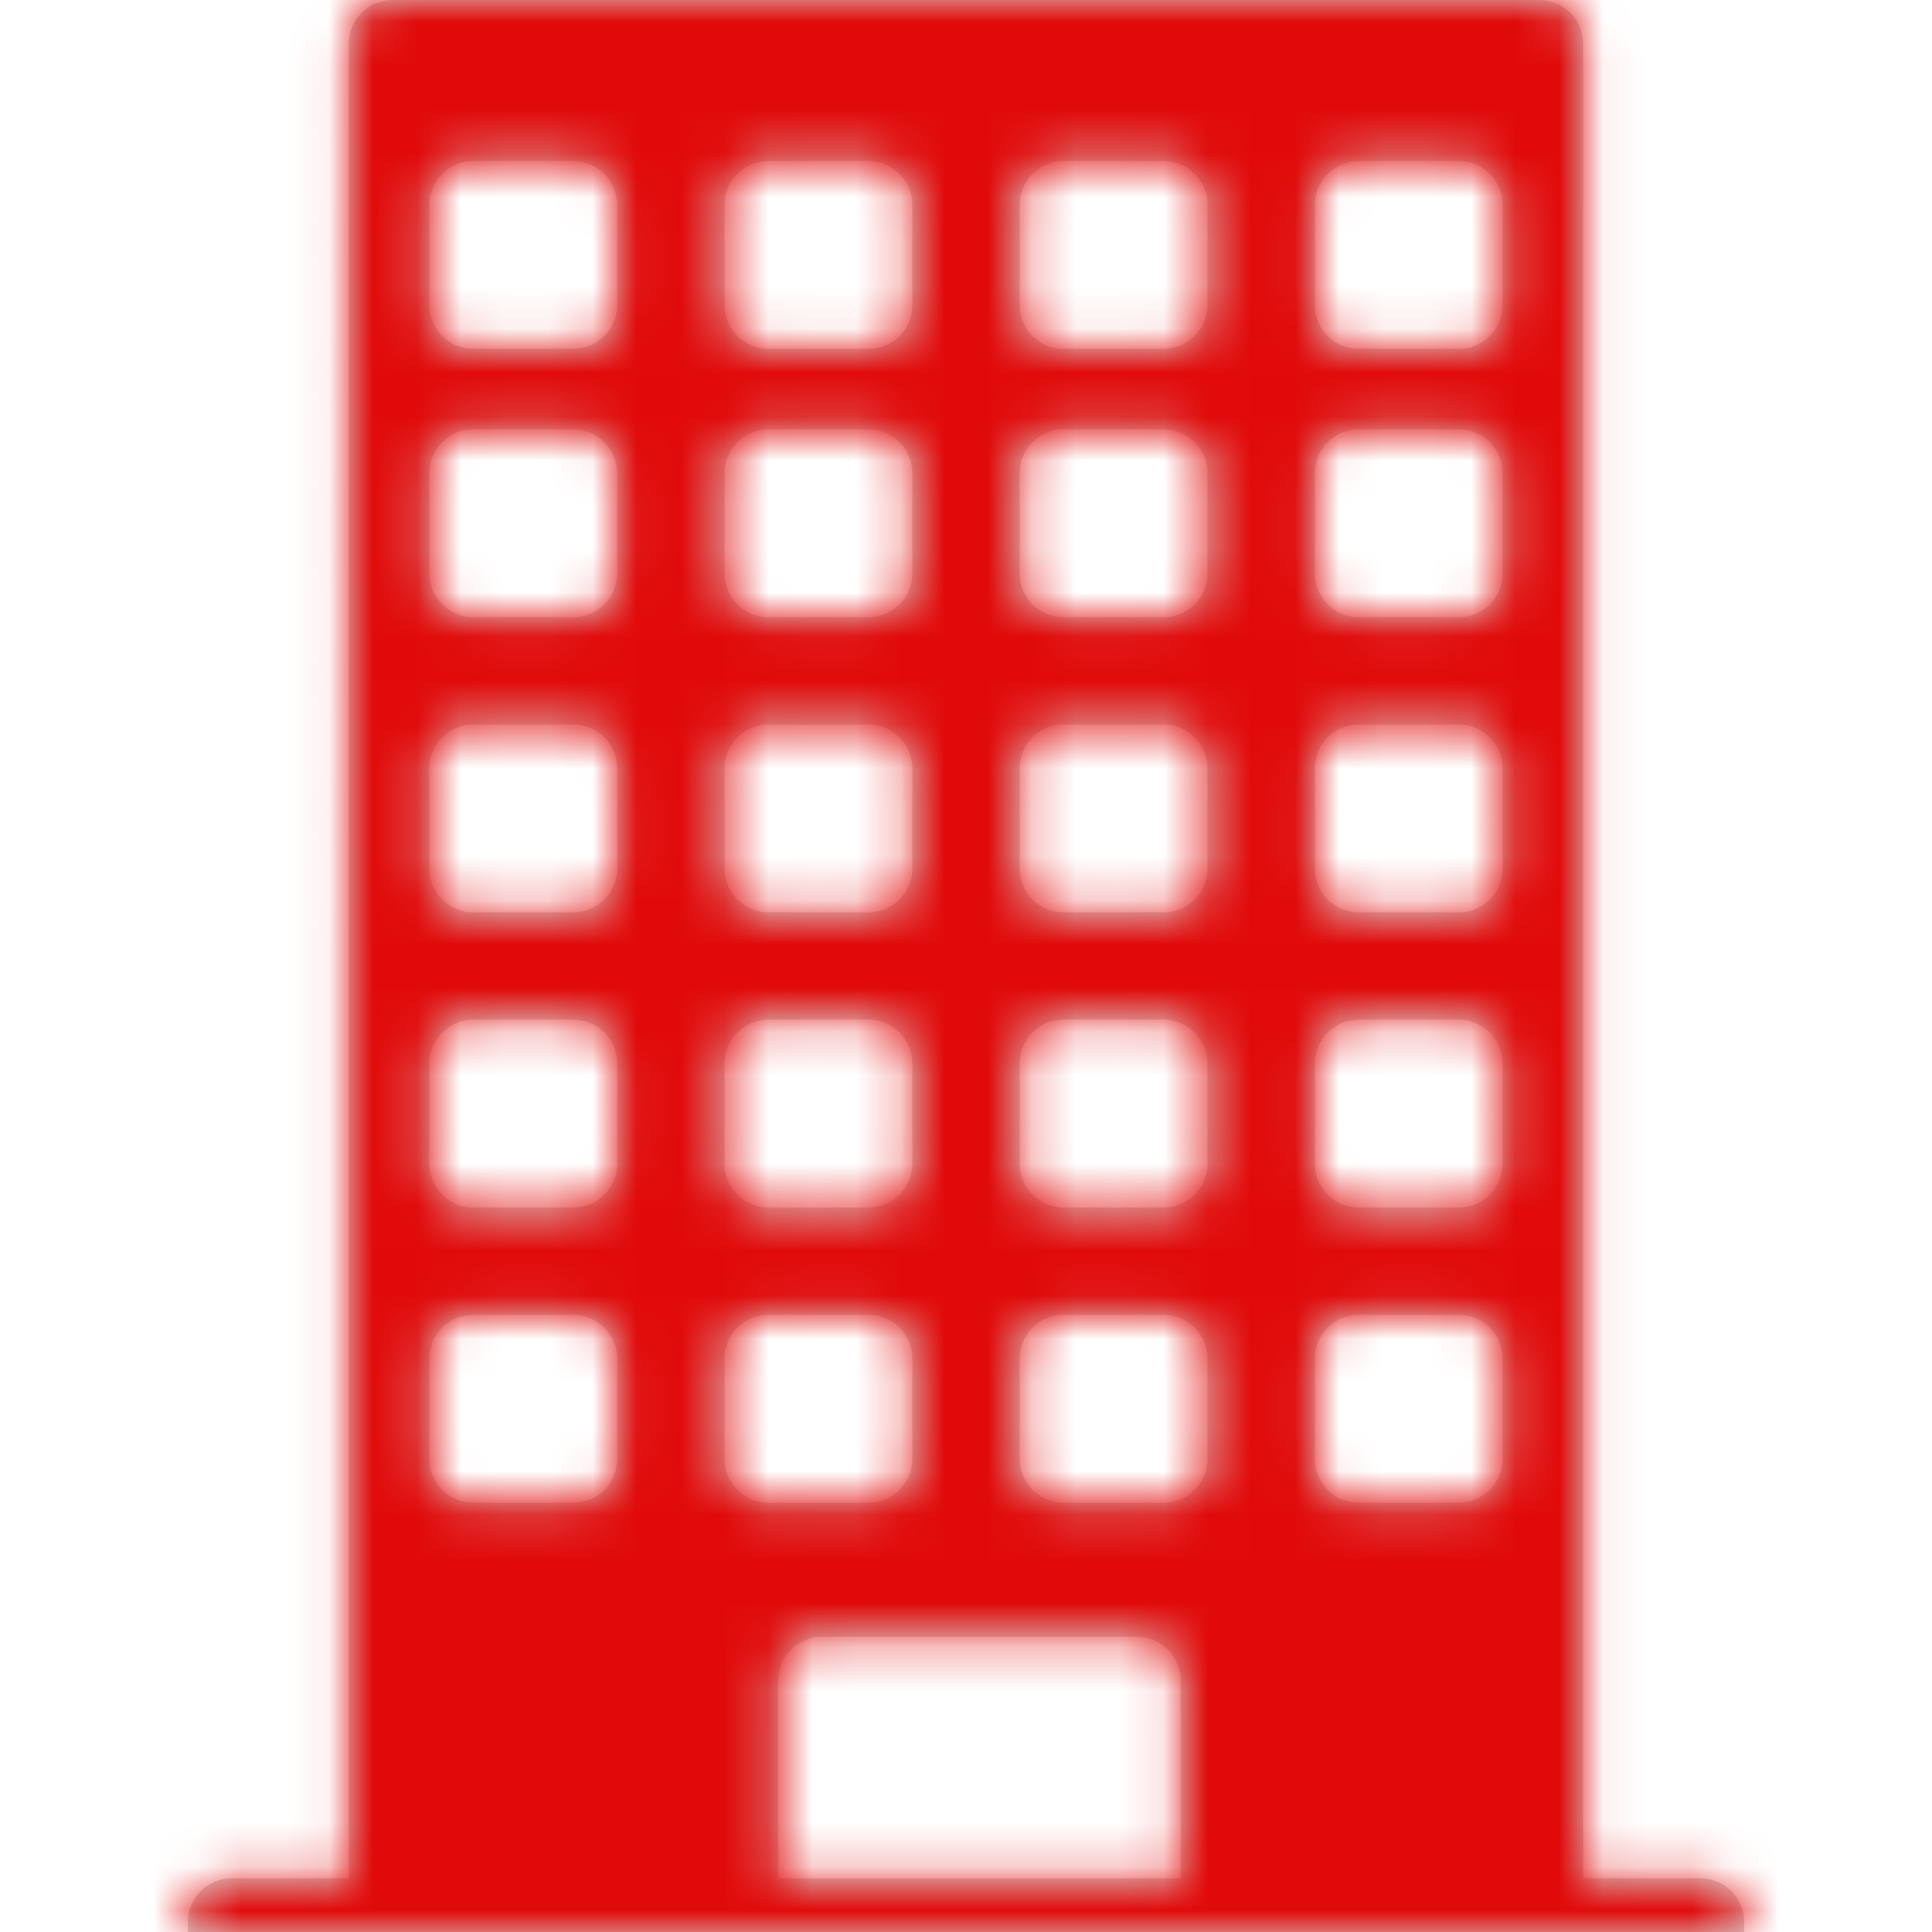
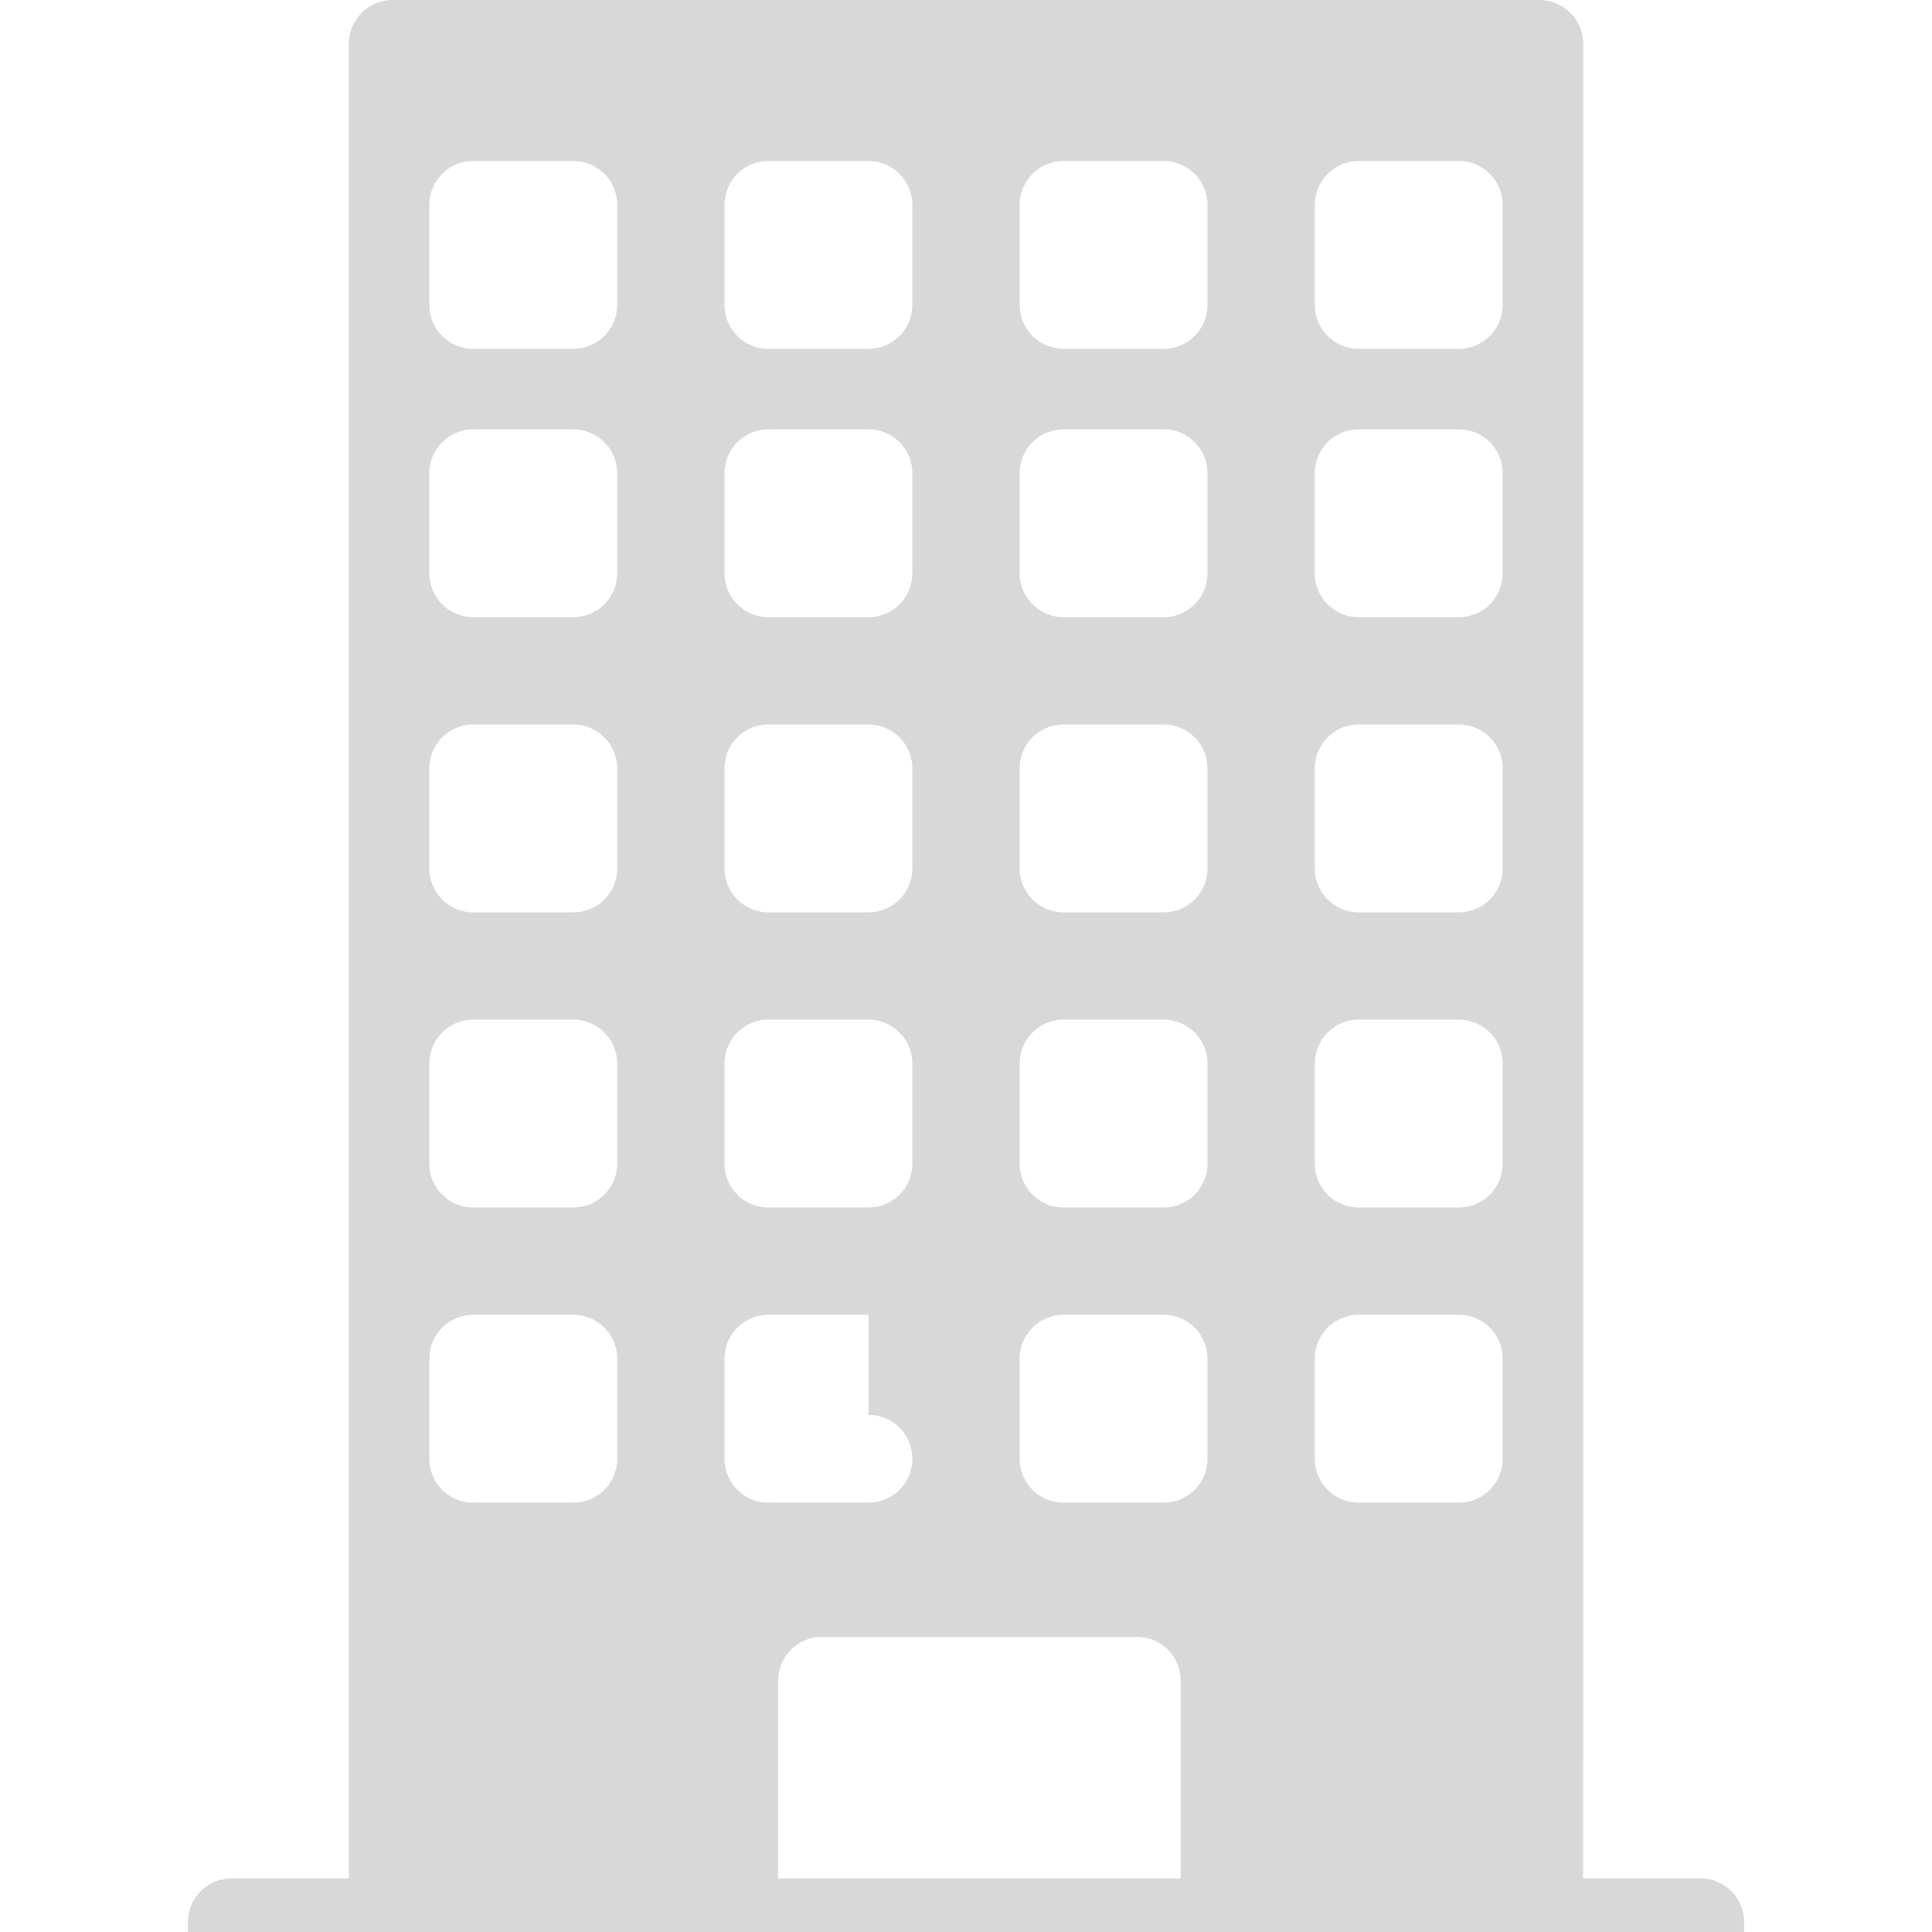
<svg xmlns="http://www.w3.org/2000/svg" xmlns:xlink="http://www.w3.org/1999/xlink" width="44" height="44" viewBox="0 0 44 44">
  <defs>
-     <path d="M35.056 0a1 1 0 0 1 1 1l-.001 41.777h2.667a1 1 0 0 1 1 1V44H4.278v-.222a1 1 0 0 1 1-1l2.666-.001V1a1 1 0 0 1 1-1h26.112zm-9.167 37.278h-7.167a1 1 0 0 0-1 1v4.5h9.167v-4.5a1 1 0 0 0-1-1zm-12.833-7.334h-2.278a1 1 0 0 0-1 1v2.278a1 1 0 0 0 1 1h2.278a1 1 0 0 0 1-1v-2.278a1 1 0 0 0-1-1zm6.722 0H17.5a1 1 0 0 0-1 1v2.278a1 1 0 0 0 1 1h2.278a1 1 0 0 0 1-1v-2.278a1 1 0 0 0-1-1zm6.722 0h-2.278a1 1 0 0 0-1 1v2.278a1 1 0 0 0 1 1H26.5a1 1 0 0 0 1-1v-2.278a1 1 0 0 0-1-1zm6.722 0h-2.278a1 1 0 0 0-1 1v2.278a1 1 0 0 0 1 1h2.278a1 1 0 0 0 1-1v-2.278a1 1 0 0 0-1-1zm-20.166-6.722h-2.278a1 1 0 0 0-1 1V26.5a1 1 0 0 0 1 1h2.278a1 1 0 0 0 1-1v-2.278a1 1 0 0 0-1-1zm6.722 0H17.5a1 1 0 0 0-1 1V26.5a1 1 0 0 0 1 1h2.278a1 1 0 0 0 1-1v-2.278a1 1 0 0 0-1-1zm6.722 0h-2.278a1 1 0 0 0-1 1V26.5a1 1 0 0 0 1 1H26.5a1 1 0 0 0 1-1v-2.278a1 1 0 0 0-1-1zm6.722 0h-2.278a1 1 0 0 0-1 1V26.5a1 1 0 0 0 1 1h2.278a1 1 0 0 0 1-1v-2.278a1 1 0 0 0-1-1zM13.056 16.5h-2.278a1 1 0 0 0-1 1v2.278a1 1 0 0 0 1 1h2.278a1 1 0 0 0 1-1V17.5a1 1 0 0 0-1-1zm6.722 0H17.5a1 1 0 0 0-1 1v2.278a1 1 0 0 0 1 1h2.278a1 1 0 0 0 1-1V17.5a1 1 0 0 0-1-1zm6.722 0h-2.278a1 1 0 0 0-1 1v2.278a1 1 0 0 0 1 1H26.5a1 1 0 0 0 1-1V17.5a1 1 0 0 0-1-1zm6.722 0h-2.278a1 1 0 0 0-1 1v2.278a1 1 0 0 0 1 1h2.278a1 1 0 0 0 1-1V17.5a1 1 0 0 0-1-1zM13.056 9.778h-2.278a1 1 0 0 0-1 1v2.278a1 1 0 0 0 1 1h2.278a1 1 0 0 0 1-1v-2.278a1 1 0 0 0-1-1zm6.722 0H17.5a1 1 0 0 0-1 1v2.278a1 1 0 0 0 1 1h2.278a1 1 0 0 0 1-1v-2.278a1 1 0 0 0-1-1zm6.722 0h-2.278a1 1 0 0 0-1 1v2.278a1 1 0 0 0 1 1H26.5a1 1 0 0 0 1-1v-2.278a1 1 0 0 0-1-1zm6.722 0h-2.278a1 1 0 0 0-1 1v2.278a1 1 0 0 0 1 1h2.278a1 1 0 0 0 1-1v-2.278a1 1 0 0 0-1-1zM13.056 3.667h-2.278a1 1 0 0 0-1 1v2.277a1 1 0 0 0 1 1h2.278a1 1 0 0 0 1-1V4.667a1 1 0 0 0-1-1zm6.722 0H17.5a1 1 0 0 0-1 1v2.277a1 1 0 0 0 1 1h2.278a1 1 0 0 0 1-1V4.667a1 1 0 0 0-1-1zm6.722 0h-2.278a1 1 0 0 0-1 1v2.277a1 1 0 0 0 1 1H26.5a1 1 0 0 0 1-1V4.667a1 1 0 0 0-1-1zm6.722 0h-2.278a1 1 0 0 0-1 1v2.277a1 1 0 0 0 1 1h2.278a1 1 0 0 0 1-1V4.667a1 1 0 0 0-1-1z" id="9orlukq1ua" />
+     <path d="M35.056 0a1 1 0 0 1 1 1l-.001 41.777h2.667a1 1 0 0 1 1 1V44H4.278v-.222a1 1 0 0 1 1-1l2.666-.001V1a1 1 0 0 1 1-1h26.112zm-9.167 37.278h-7.167a1 1 0 0 0-1 1v4.5h9.167v-4.5a1 1 0 0 0-1-1zm-12.833-7.334h-2.278a1 1 0 0 0-1 1v2.278a1 1 0 0 0 1 1h2.278a1 1 0 0 0 1-1v-2.278a1 1 0 0 0-1-1zm6.722 0H17.5a1 1 0 0 0-1 1v2.278a1 1 0 0 0 1 1h2.278a1 1 0 0 0 1-1a1 1 0 0 0-1-1zm6.722 0h-2.278a1 1 0 0 0-1 1v2.278a1 1 0 0 0 1 1H26.5a1 1 0 0 0 1-1v-2.278a1 1 0 0 0-1-1zm6.722 0h-2.278a1 1 0 0 0-1 1v2.278a1 1 0 0 0 1 1h2.278a1 1 0 0 0 1-1v-2.278a1 1 0 0 0-1-1zm-20.166-6.722h-2.278a1 1 0 0 0-1 1V26.5a1 1 0 0 0 1 1h2.278a1 1 0 0 0 1-1v-2.278a1 1 0 0 0-1-1zm6.722 0H17.5a1 1 0 0 0-1 1V26.5a1 1 0 0 0 1 1h2.278a1 1 0 0 0 1-1v-2.278a1 1 0 0 0-1-1zm6.722 0h-2.278a1 1 0 0 0-1 1V26.5a1 1 0 0 0 1 1H26.5a1 1 0 0 0 1-1v-2.278a1 1 0 0 0-1-1zm6.722 0h-2.278a1 1 0 0 0-1 1V26.5a1 1 0 0 0 1 1h2.278a1 1 0 0 0 1-1v-2.278a1 1 0 0 0-1-1zM13.056 16.5h-2.278a1 1 0 0 0-1 1v2.278a1 1 0 0 0 1 1h2.278a1 1 0 0 0 1-1V17.5a1 1 0 0 0-1-1zm6.722 0H17.5a1 1 0 0 0-1 1v2.278a1 1 0 0 0 1 1h2.278a1 1 0 0 0 1-1V17.5a1 1 0 0 0-1-1zm6.722 0h-2.278a1 1 0 0 0-1 1v2.278a1 1 0 0 0 1 1H26.5a1 1 0 0 0 1-1V17.5a1 1 0 0 0-1-1zm6.722 0h-2.278a1 1 0 0 0-1 1v2.278a1 1 0 0 0 1 1h2.278a1 1 0 0 0 1-1V17.5a1 1 0 0 0-1-1zM13.056 9.778h-2.278a1 1 0 0 0-1 1v2.278a1 1 0 0 0 1 1h2.278a1 1 0 0 0 1-1v-2.278a1 1 0 0 0-1-1zm6.722 0H17.5a1 1 0 0 0-1 1v2.278a1 1 0 0 0 1 1h2.278a1 1 0 0 0 1-1v-2.278a1 1 0 0 0-1-1zm6.722 0h-2.278a1 1 0 0 0-1 1v2.278a1 1 0 0 0 1 1H26.5a1 1 0 0 0 1-1v-2.278a1 1 0 0 0-1-1zm6.722 0h-2.278a1 1 0 0 0-1 1v2.278a1 1 0 0 0 1 1h2.278a1 1 0 0 0 1-1v-2.278a1 1 0 0 0-1-1zM13.056 3.667h-2.278a1 1 0 0 0-1 1v2.277a1 1 0 0 0 1 1h2.278a1 1 0 0 0 1-1V4.667a1 1 0 0 0-1-1zm6.722 0H17.5a1 1 0 0 0-1 1v2.277a1 1 0 0 0 1 1h2.278a1 1 0 0 0 1-1V4.667a1 1 0 0 0-1-1zm6.722 0h-2.278a1 1 0 0 0-1 1v2.277a1 1 0 0 0 1 1H26.5a1 1 0 0 0 1-1V4.667a1 1 0 0 0-1-1zm6.722 0h-2.278a1 1 0 0 0-1 1v2.277a1 1 0 0 0 1 1h2.278a1 1 0 0 0 1-1V4.667a1 1 0 0 0-1-1z" id="9orlukq1ua" />
  </defs>
  <g fill="none" fill-rule="evenodd">
    <mask id="1k0ync3qrb" fill="#fff">
      <use xlink:href="#9orlukq1ua" />
    </mask>
    <use fill="#D8D8D8" xlink:href="#9orlukq1ua" />
    <g mask="url(#1k0ync3qrb)" fill="#E10A0A">
-       <path d="M0 0h44v44H0z" />
-     </g>
+       </g>
  </g>
</svg>